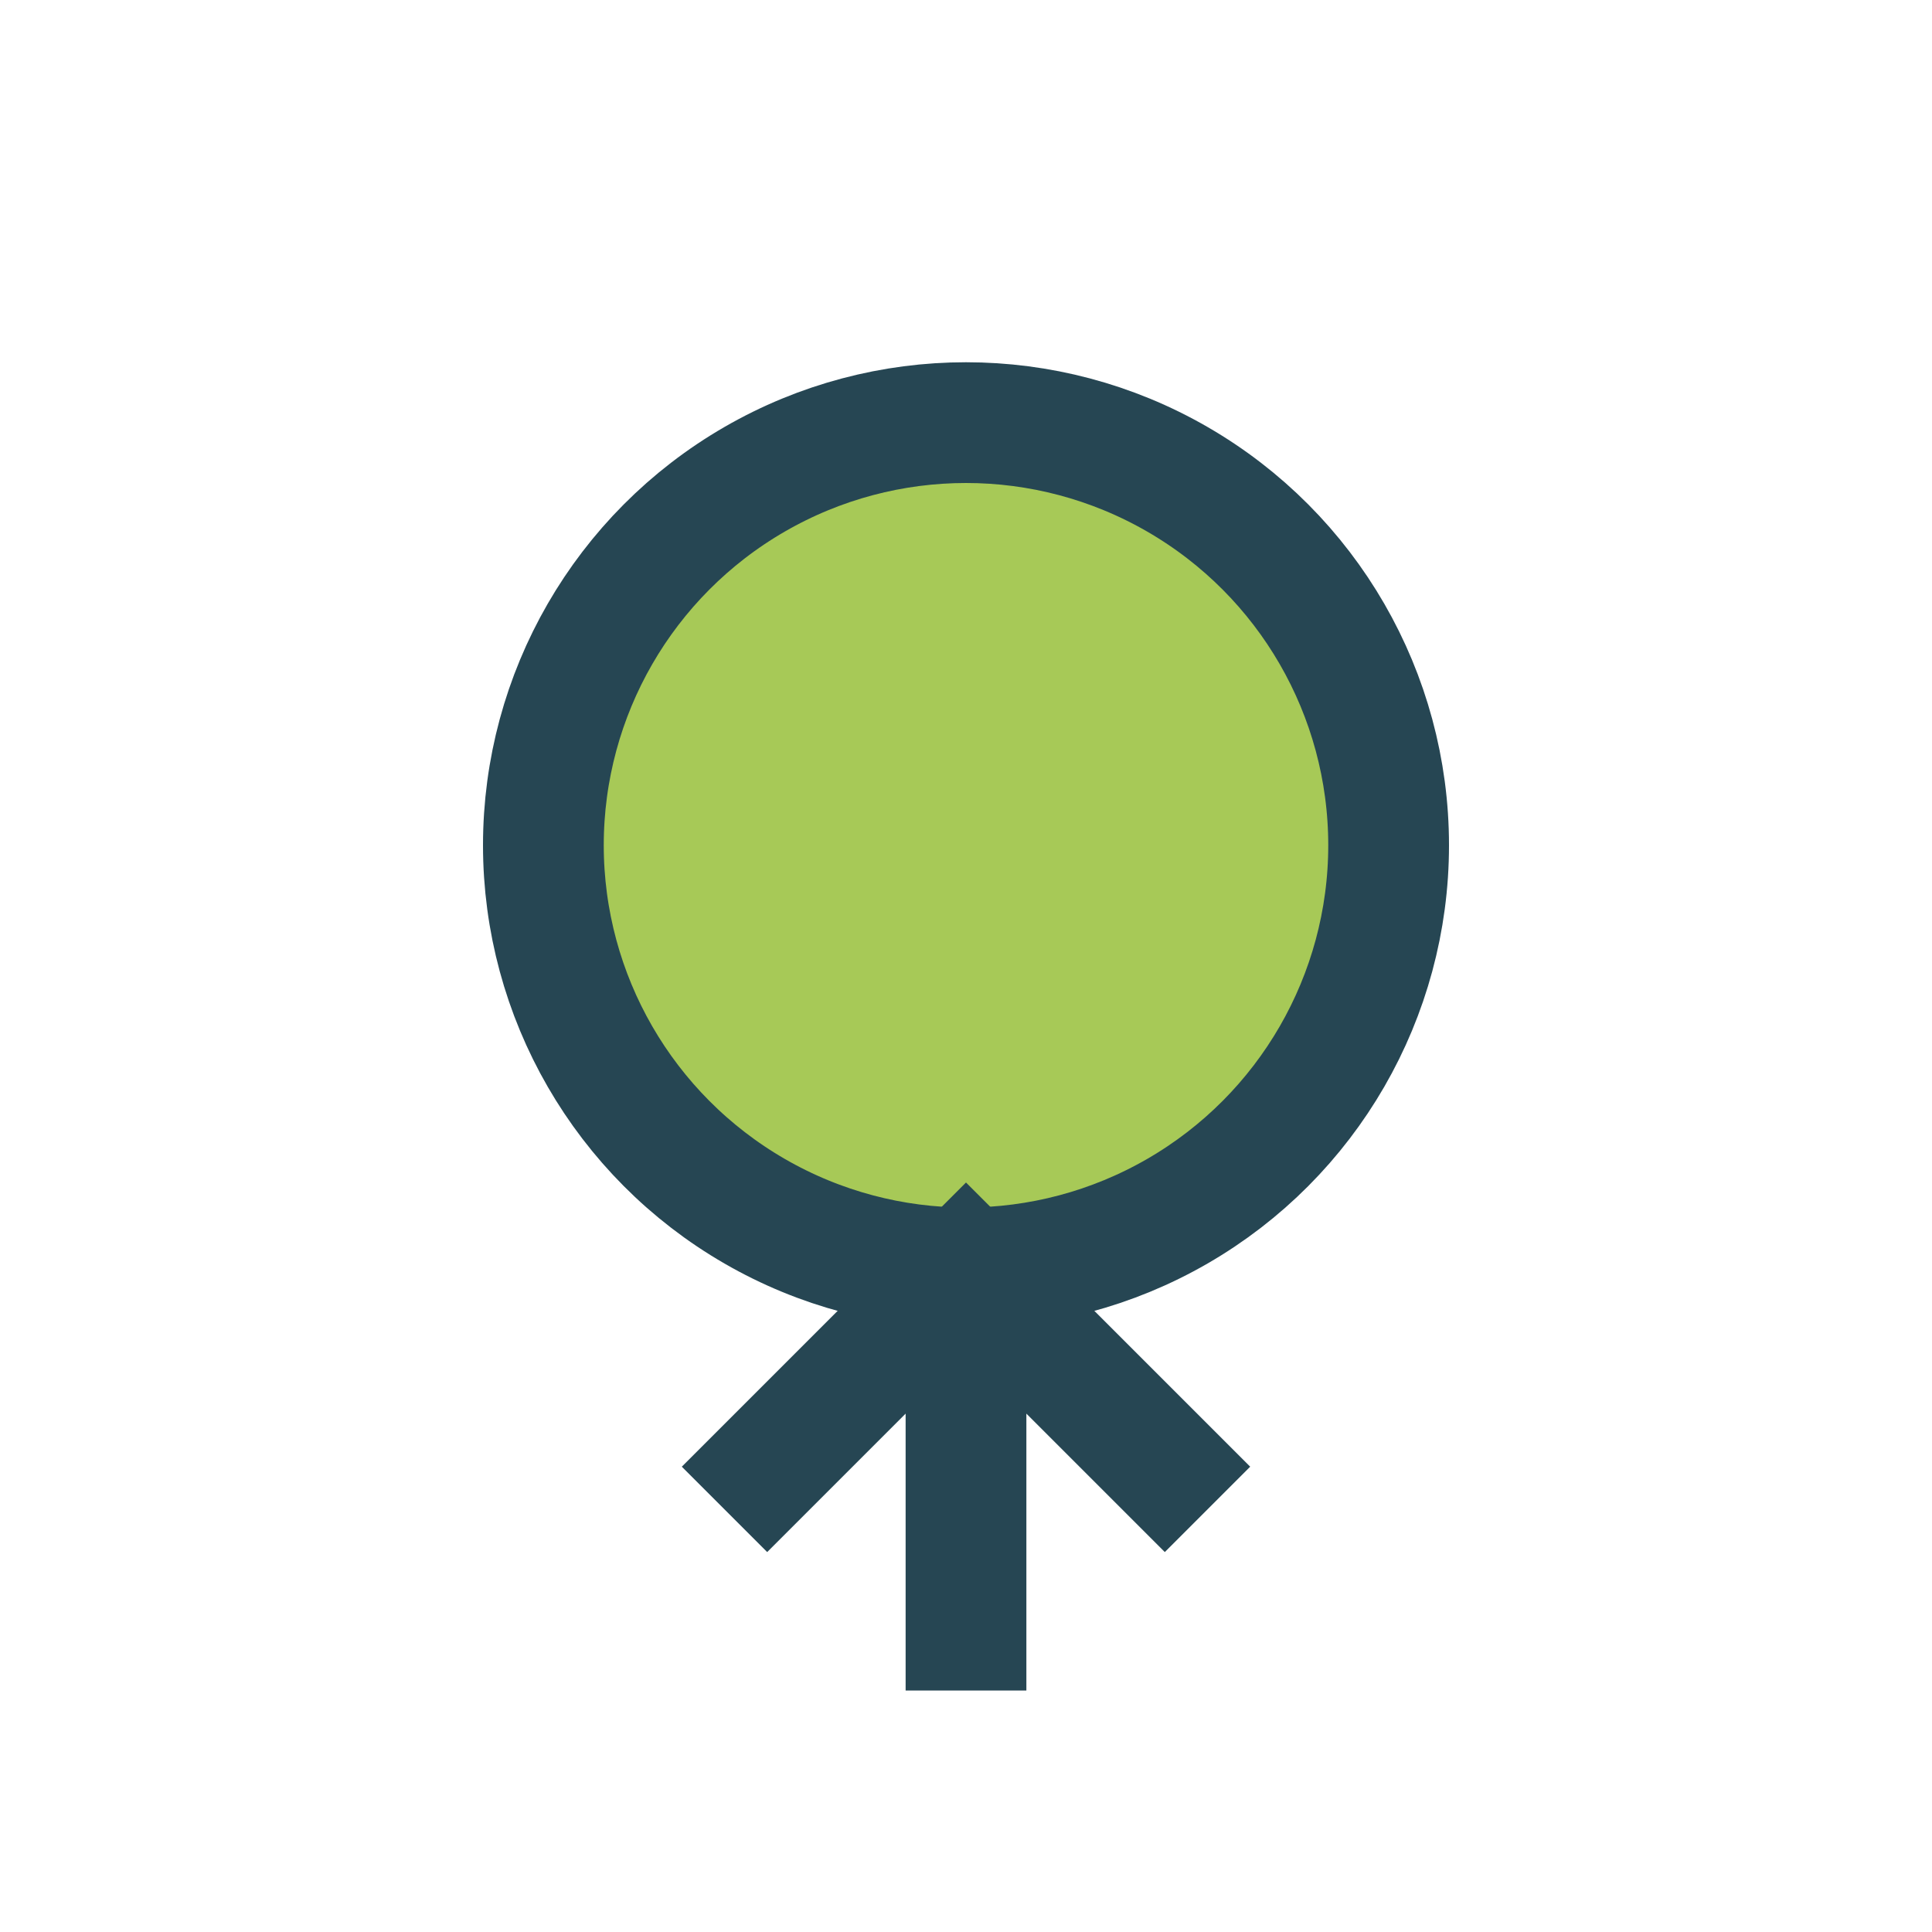
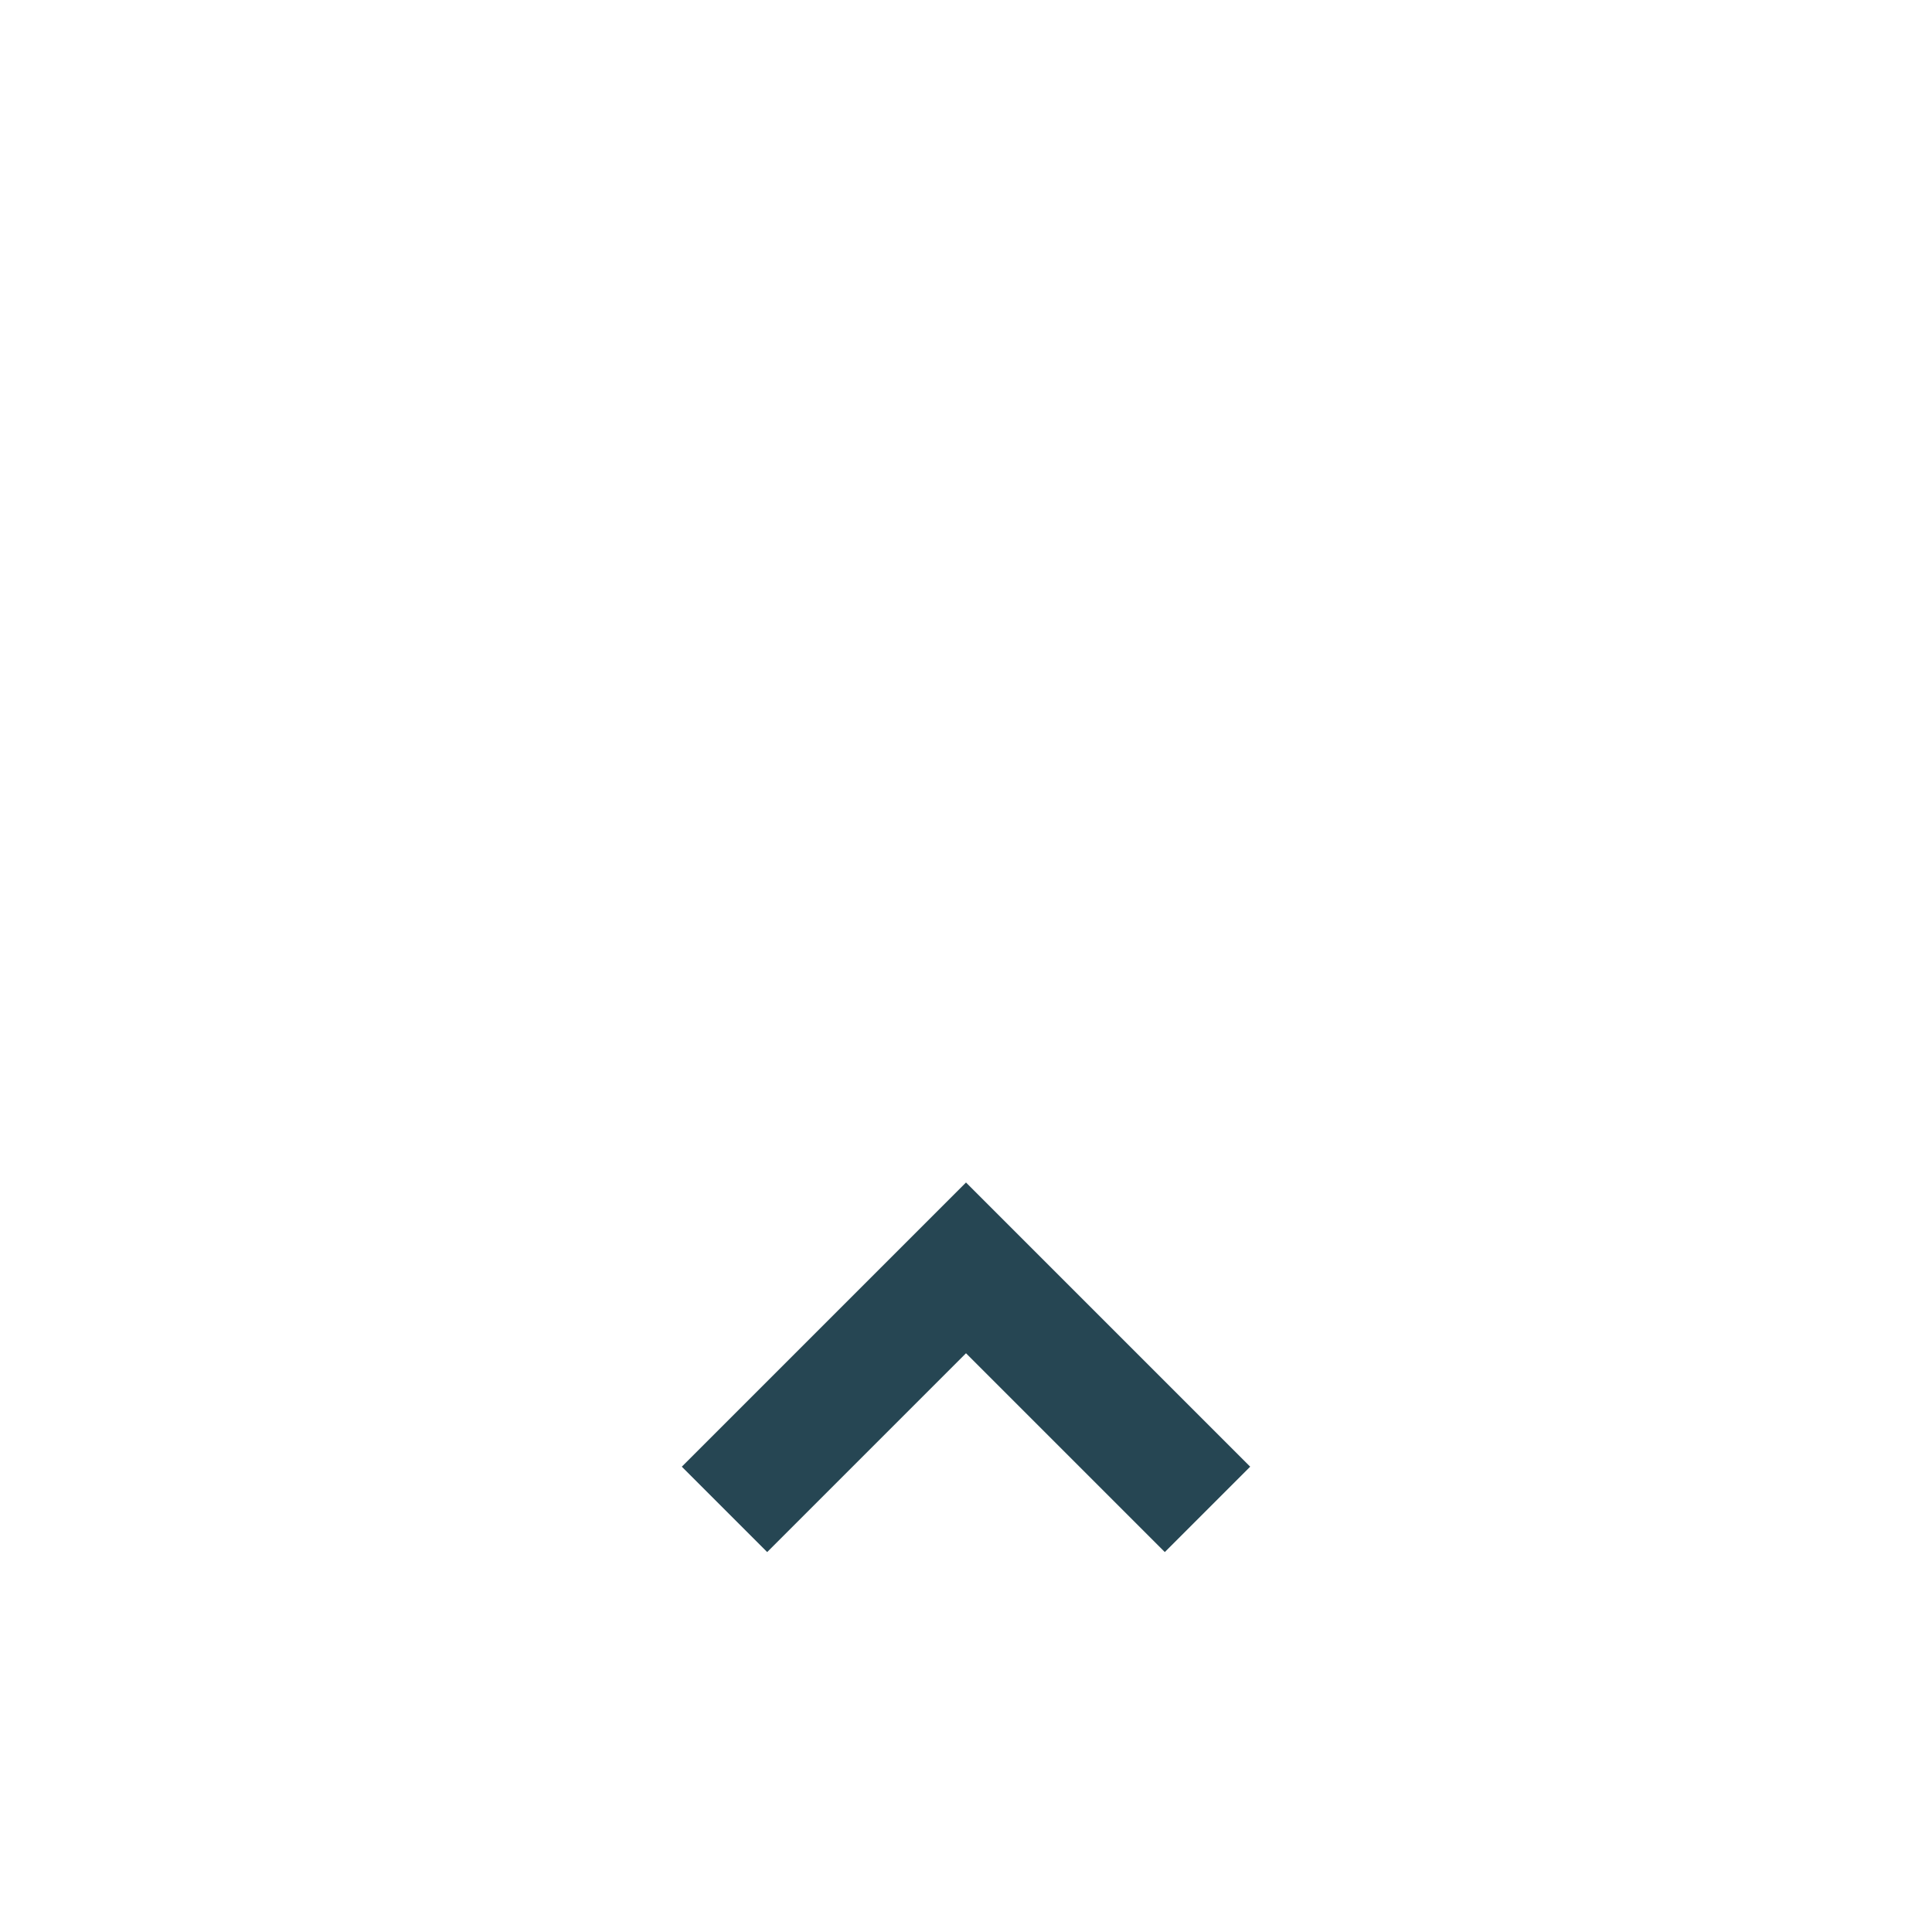
<svg xmlns="http://www.w3.org/2000/svg" width="32" height="32" viewBox="0 0 32 32">
-   <circle cx="16" cy="14" r="7" fill="#A7C957" stroke="#264653" stroke-width="2" />
-   <path d="M16 21v7M12 25l4-4 4 4" stroke="#264653" stroke-width="2" fill="none" />
+   <path d="M16 21M12 25l4-4 4 4" stroke="#264653" stroke-width="2" fill="none" />
</svg>